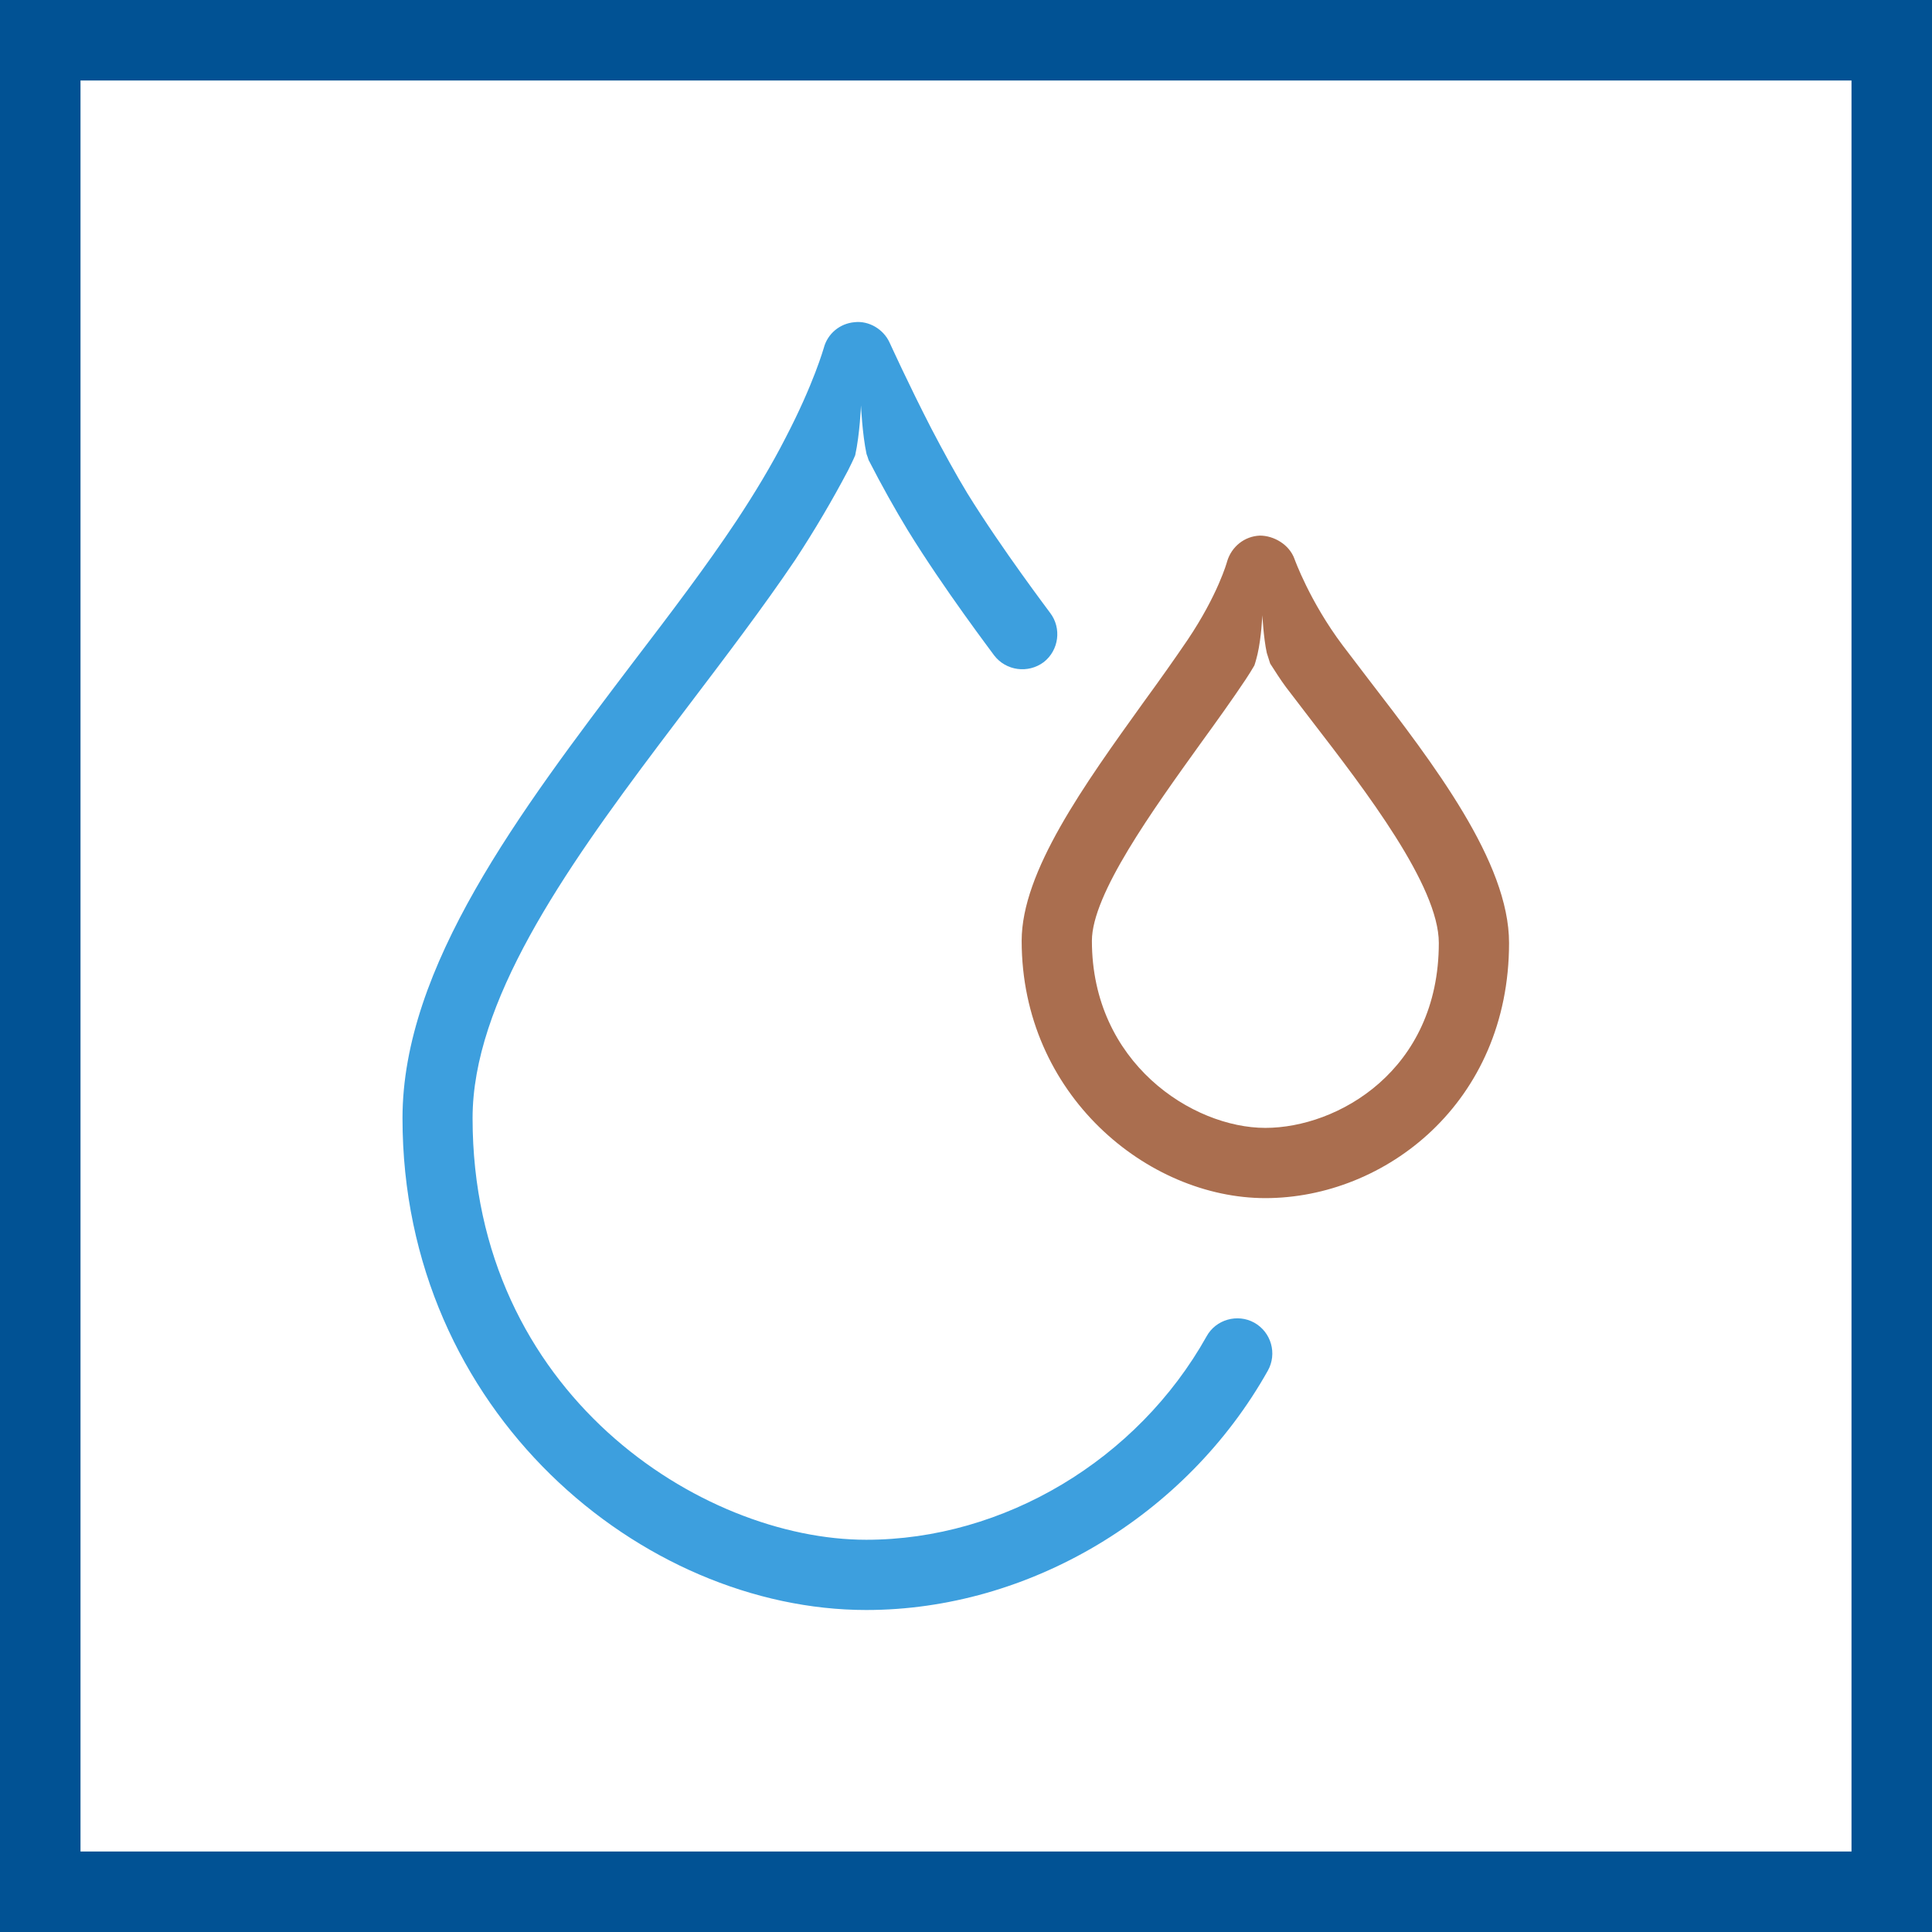
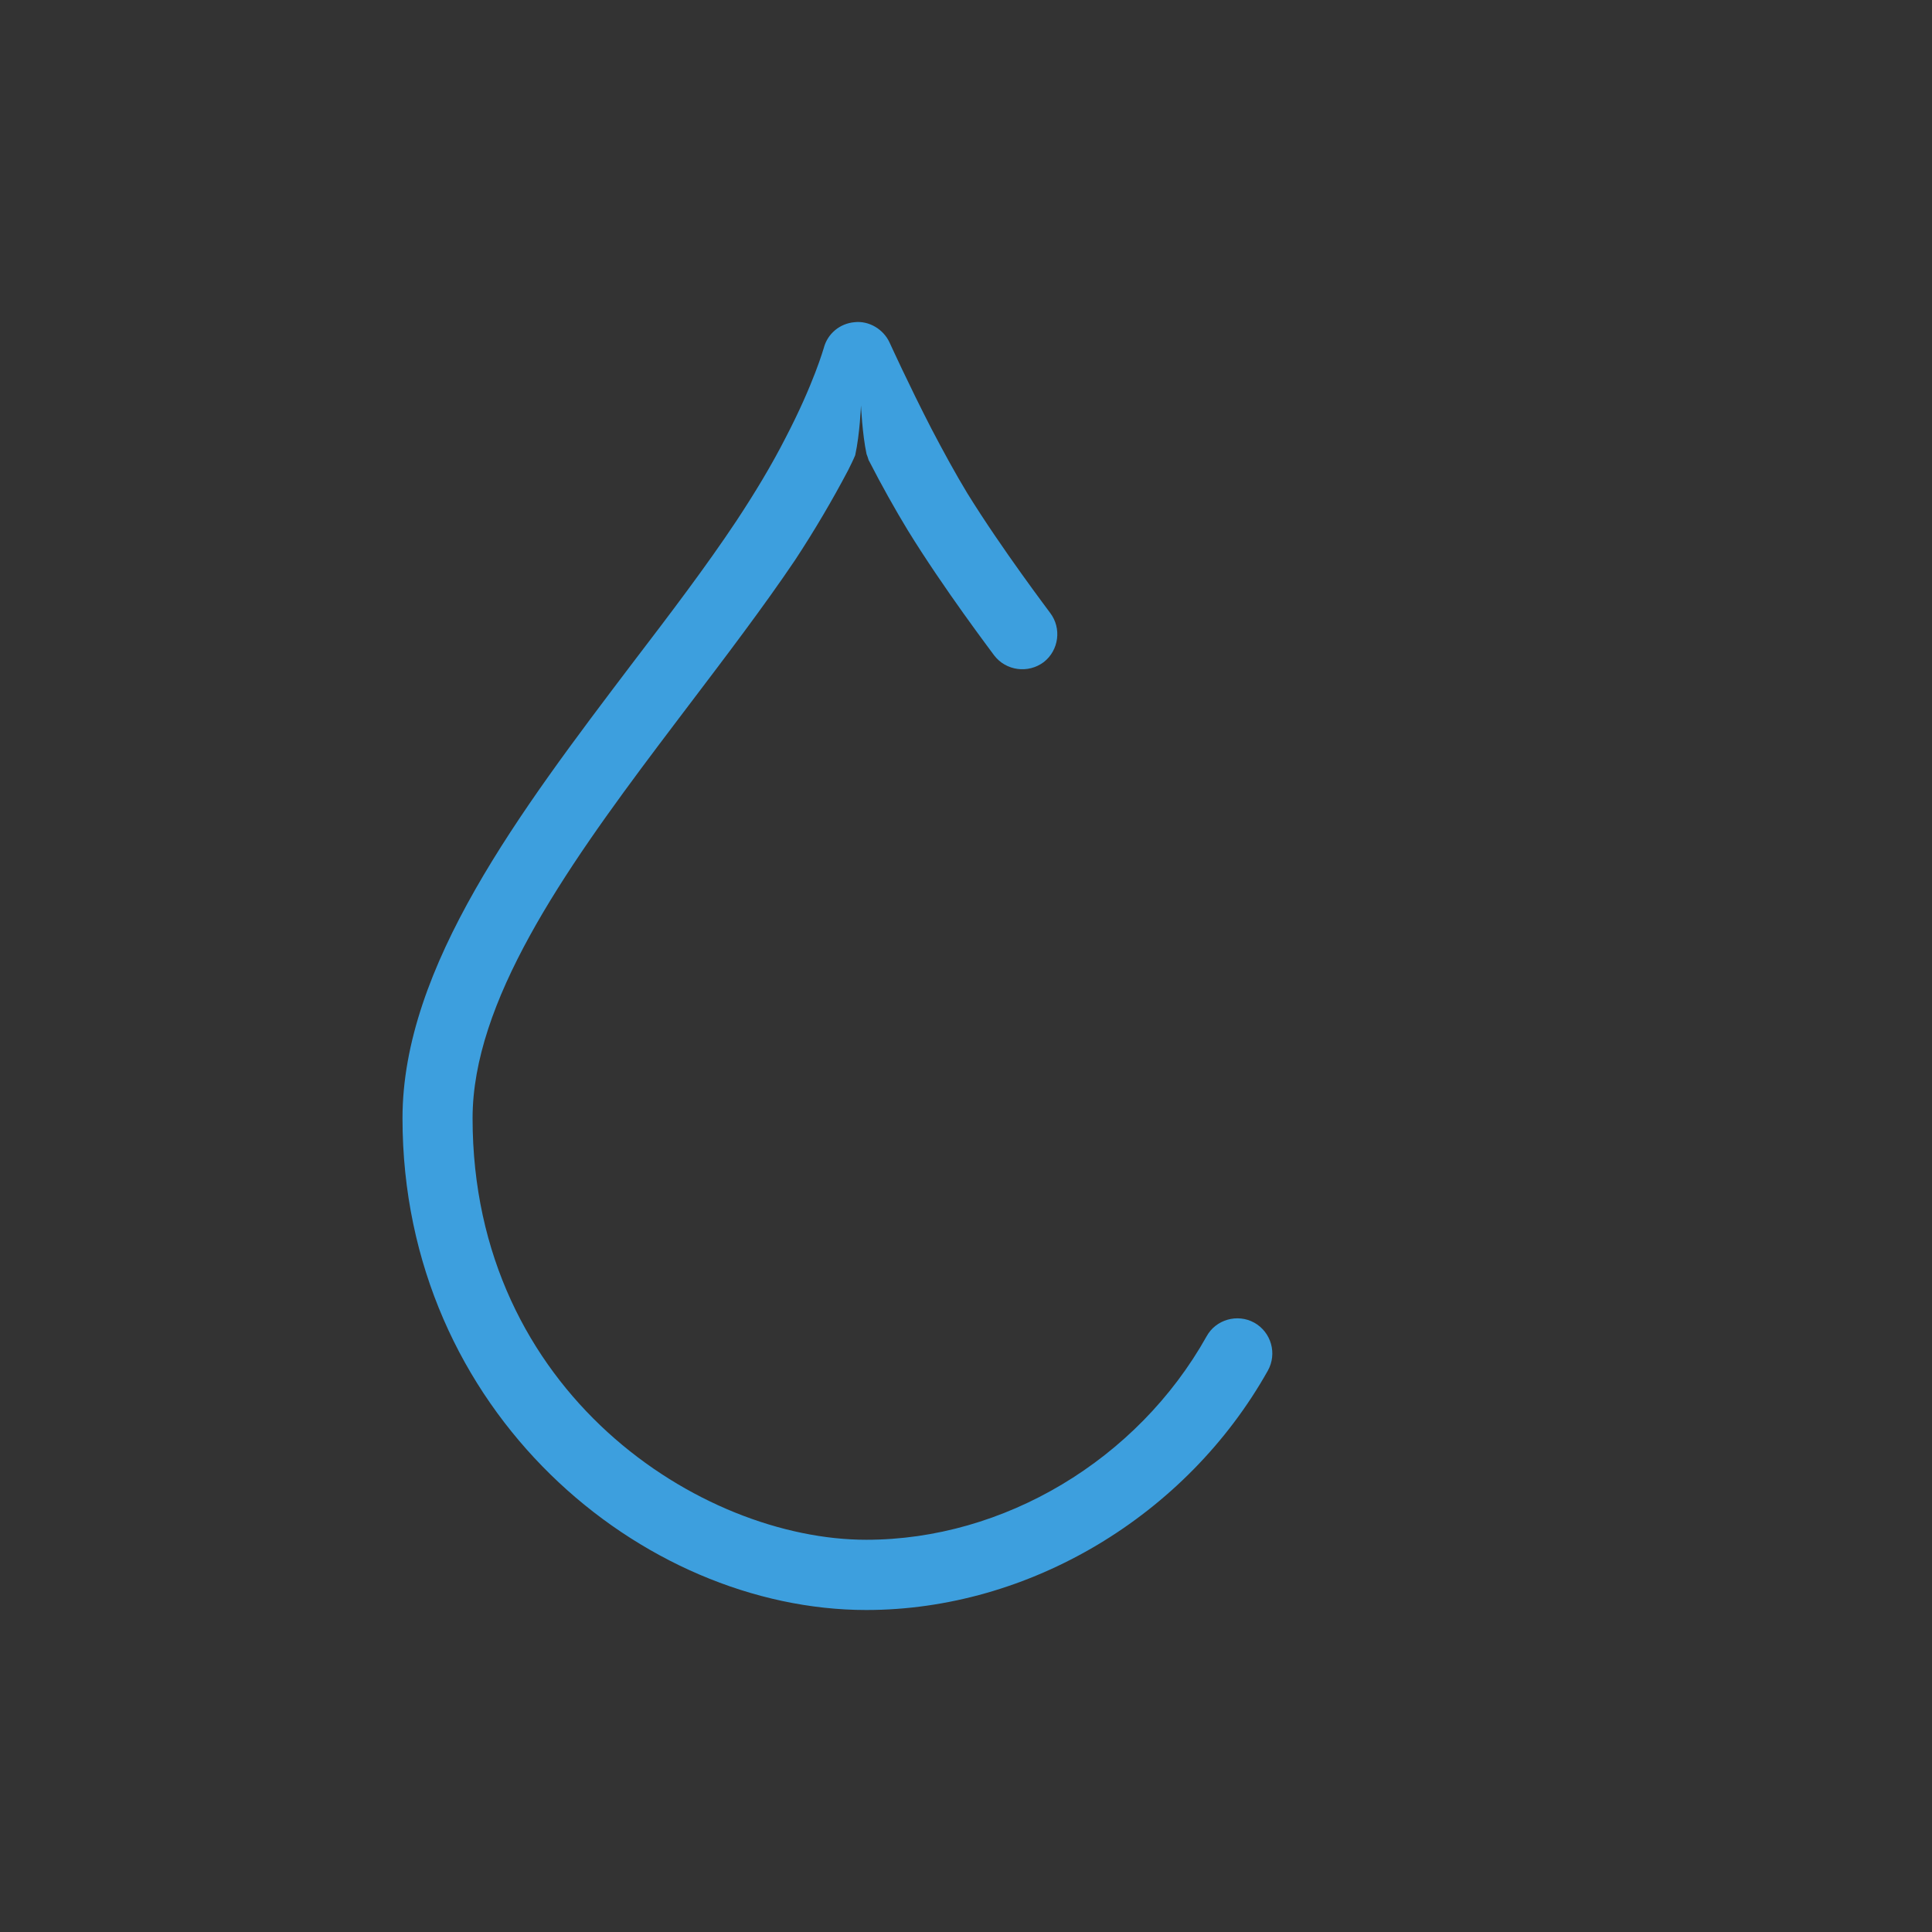
<svg xmlns="http://www.w3.org/2000/svg" width="48" height="48" viewBox="0 0 48 48" fill="none">
  <rect x="0" y="0" width="48" height="48" fill="#333333" stroke="none" />
-   <path d="M1 1H47V47H1V1Z" fill="white" stroke="#015294" stroke-width="2" />
  <path fill-rule="evenodd" clip-rule="evenodd" d="M21.229 8.005C21.586 7.963 21.949 8.178 22.101 8.51C22.105 8.517 22.571 9.545 23.143 10.655C23.433 11.209 23.747 11.785 24.033 12.255C24.895 13.65 26.082 15.211 26.089 15.225C26.382 15.607 26.308 16.158 25.93 16.451C25.542 16.74 24.994 16.666 24.701 16.285C24.652 16.214 23.451 14.635 22.55 13.169C22.243 12.664 21.896 12.046 21.593 11.453L21.582 11.435C21.564 11.379 21.547 11.322 21.529 11.28C21.423 10.785 21.391 10.072 21.391 10.072C21.391 10.072 21.363 10.785 21.247 11.311C21.194 11.439 21.134 11.555 21.07 11.686C20.681 12.424 20.243 13.169 19.756 13.911C18.958 15.094 18.018 16.327 17.11 17.525C17.028 17.633 16.945 17.742 16.863 17.851L16.368 18.506C13.984 21.675 11.741 24.901 11.741 27.782C11.741 34.613 17.421 38.255 21.522 38.255C24.938 38.255 28.258 36.273 29.978 33.2C30.208 32.78 30.748 32.632 31.161 32.861C31.585 33.098 31.734 33.631 31.5 34.052C29.473 37.665 25.563 40 21.522 40C15.959 40 10 35.09 10 27.782C10 24.017 12.907 20.177 15.719 16.468C16.655 15.243 17.538 14.081 18.297 12.94C18.749 12.255 19.166 11.566 19.516 10.88C20.219 9.531 20.462 8.655 20.466 8.648C20.558 8.291 20.865 8.037 21.229 8.005Z" fill="#3D9FDE" />
-   <path fill-rule="evenodd" clip-rule="evenodd" d="M31.303 13.307C31.646 13.307 32.031 13.526 32.161 13.886C32.165 13.897 32.539 14.942 33.355 16.03L33.98 16.85C35.627 18.99 37.492 21.417 37.492 23.427C37.492 27.397 34.411 29.767 31.437 29.767C28.513 29.767 25.383 27.199 25.383 23.374C25.383 21.657 26.93 19.509 28.421 17.433C28.806 16.906 29.173 16.387 29.502 15.903C30.261 14.776 30.487 13.957 30.487 13.95C30.597 13.579 30.922 13.321 31.303 13.307ZM31.363 15.285C31.363 15.285 31.338 15.843 31.243 16.253C31.225 16.323 31.201 16.426 31.165 16.532C31.098 16.645 31.031 16.758 30.95 16.878C30.618 17.376 30.236 17.909 29.841 18.453C28.636 20.131 27.128 22.219 27.128 23.374C27.128 26.408 29.632 28.022 31.437 28.022C33.228 28.022 35.747 26.599 35.747 23.427C35.747 22.01 33.928 19.644 32.596 17.916L31.953 17.076C31.805 16.878 31.684 16.68 31.557 16.486C31.526 16.394 31.497 16.295 31.473 16.221C31.391 15.843 31.363 15.285 31.363 15.285Z" fill="#AA6E4F" />
</svg>